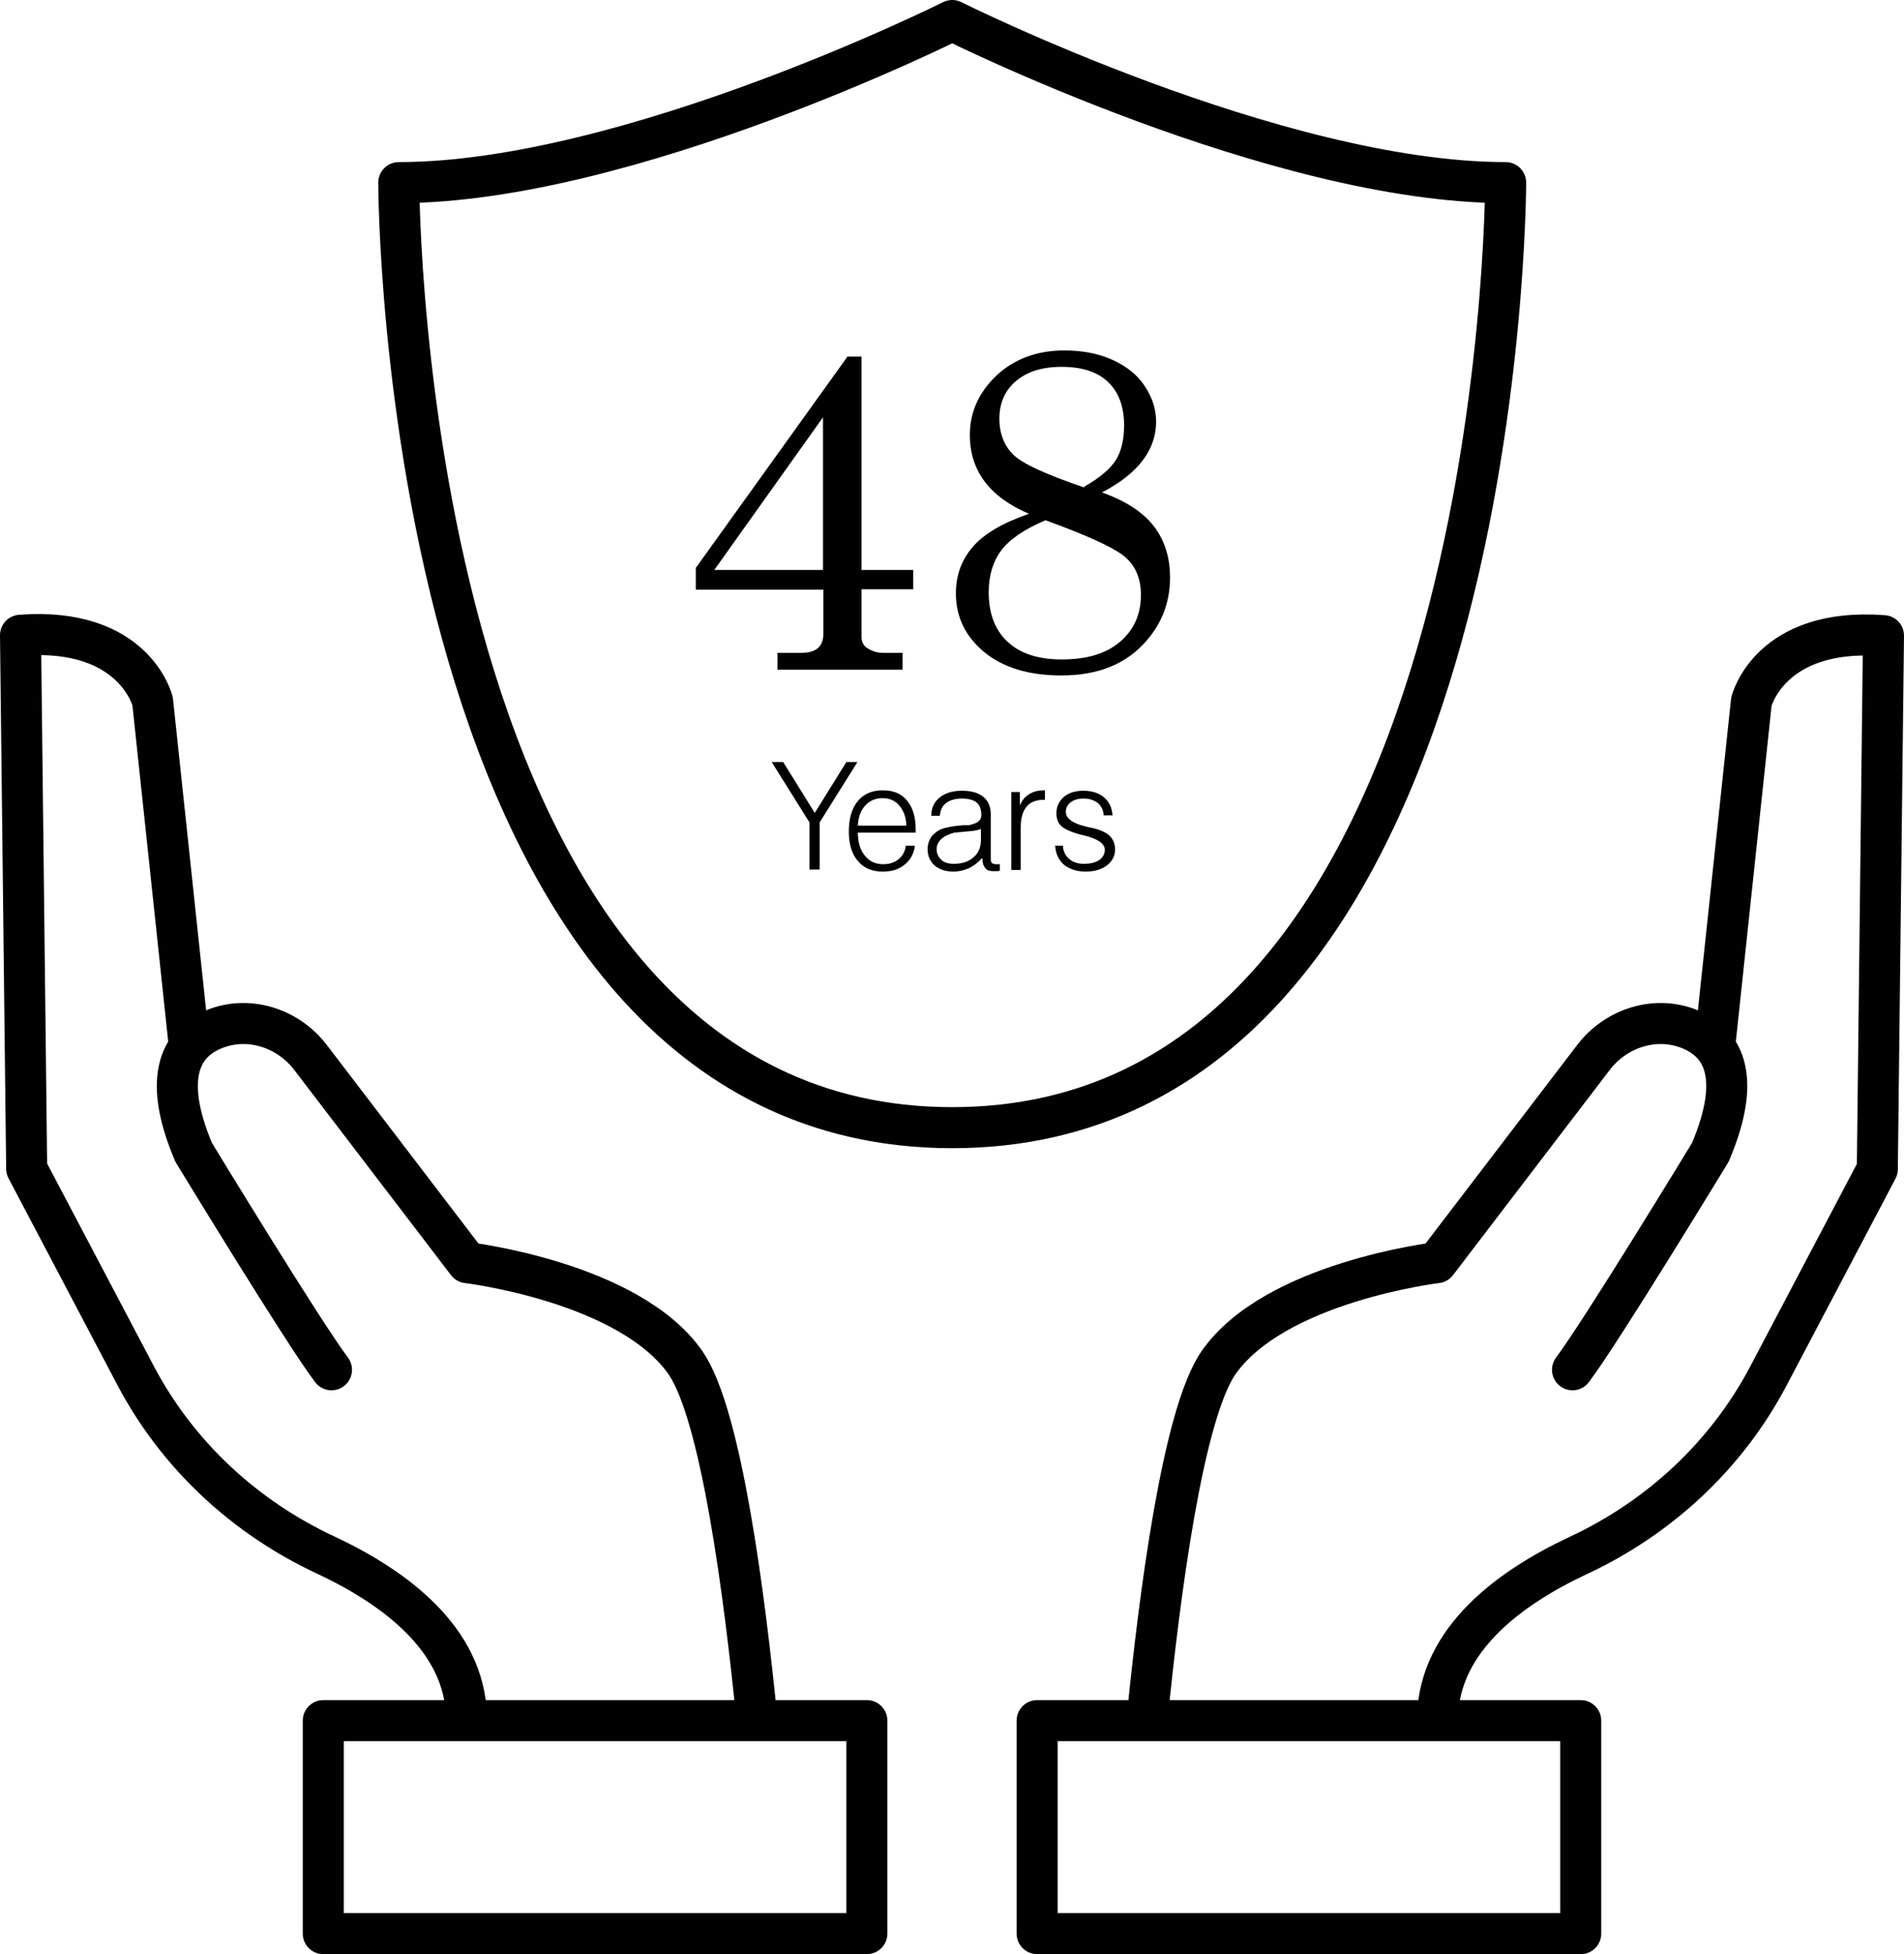
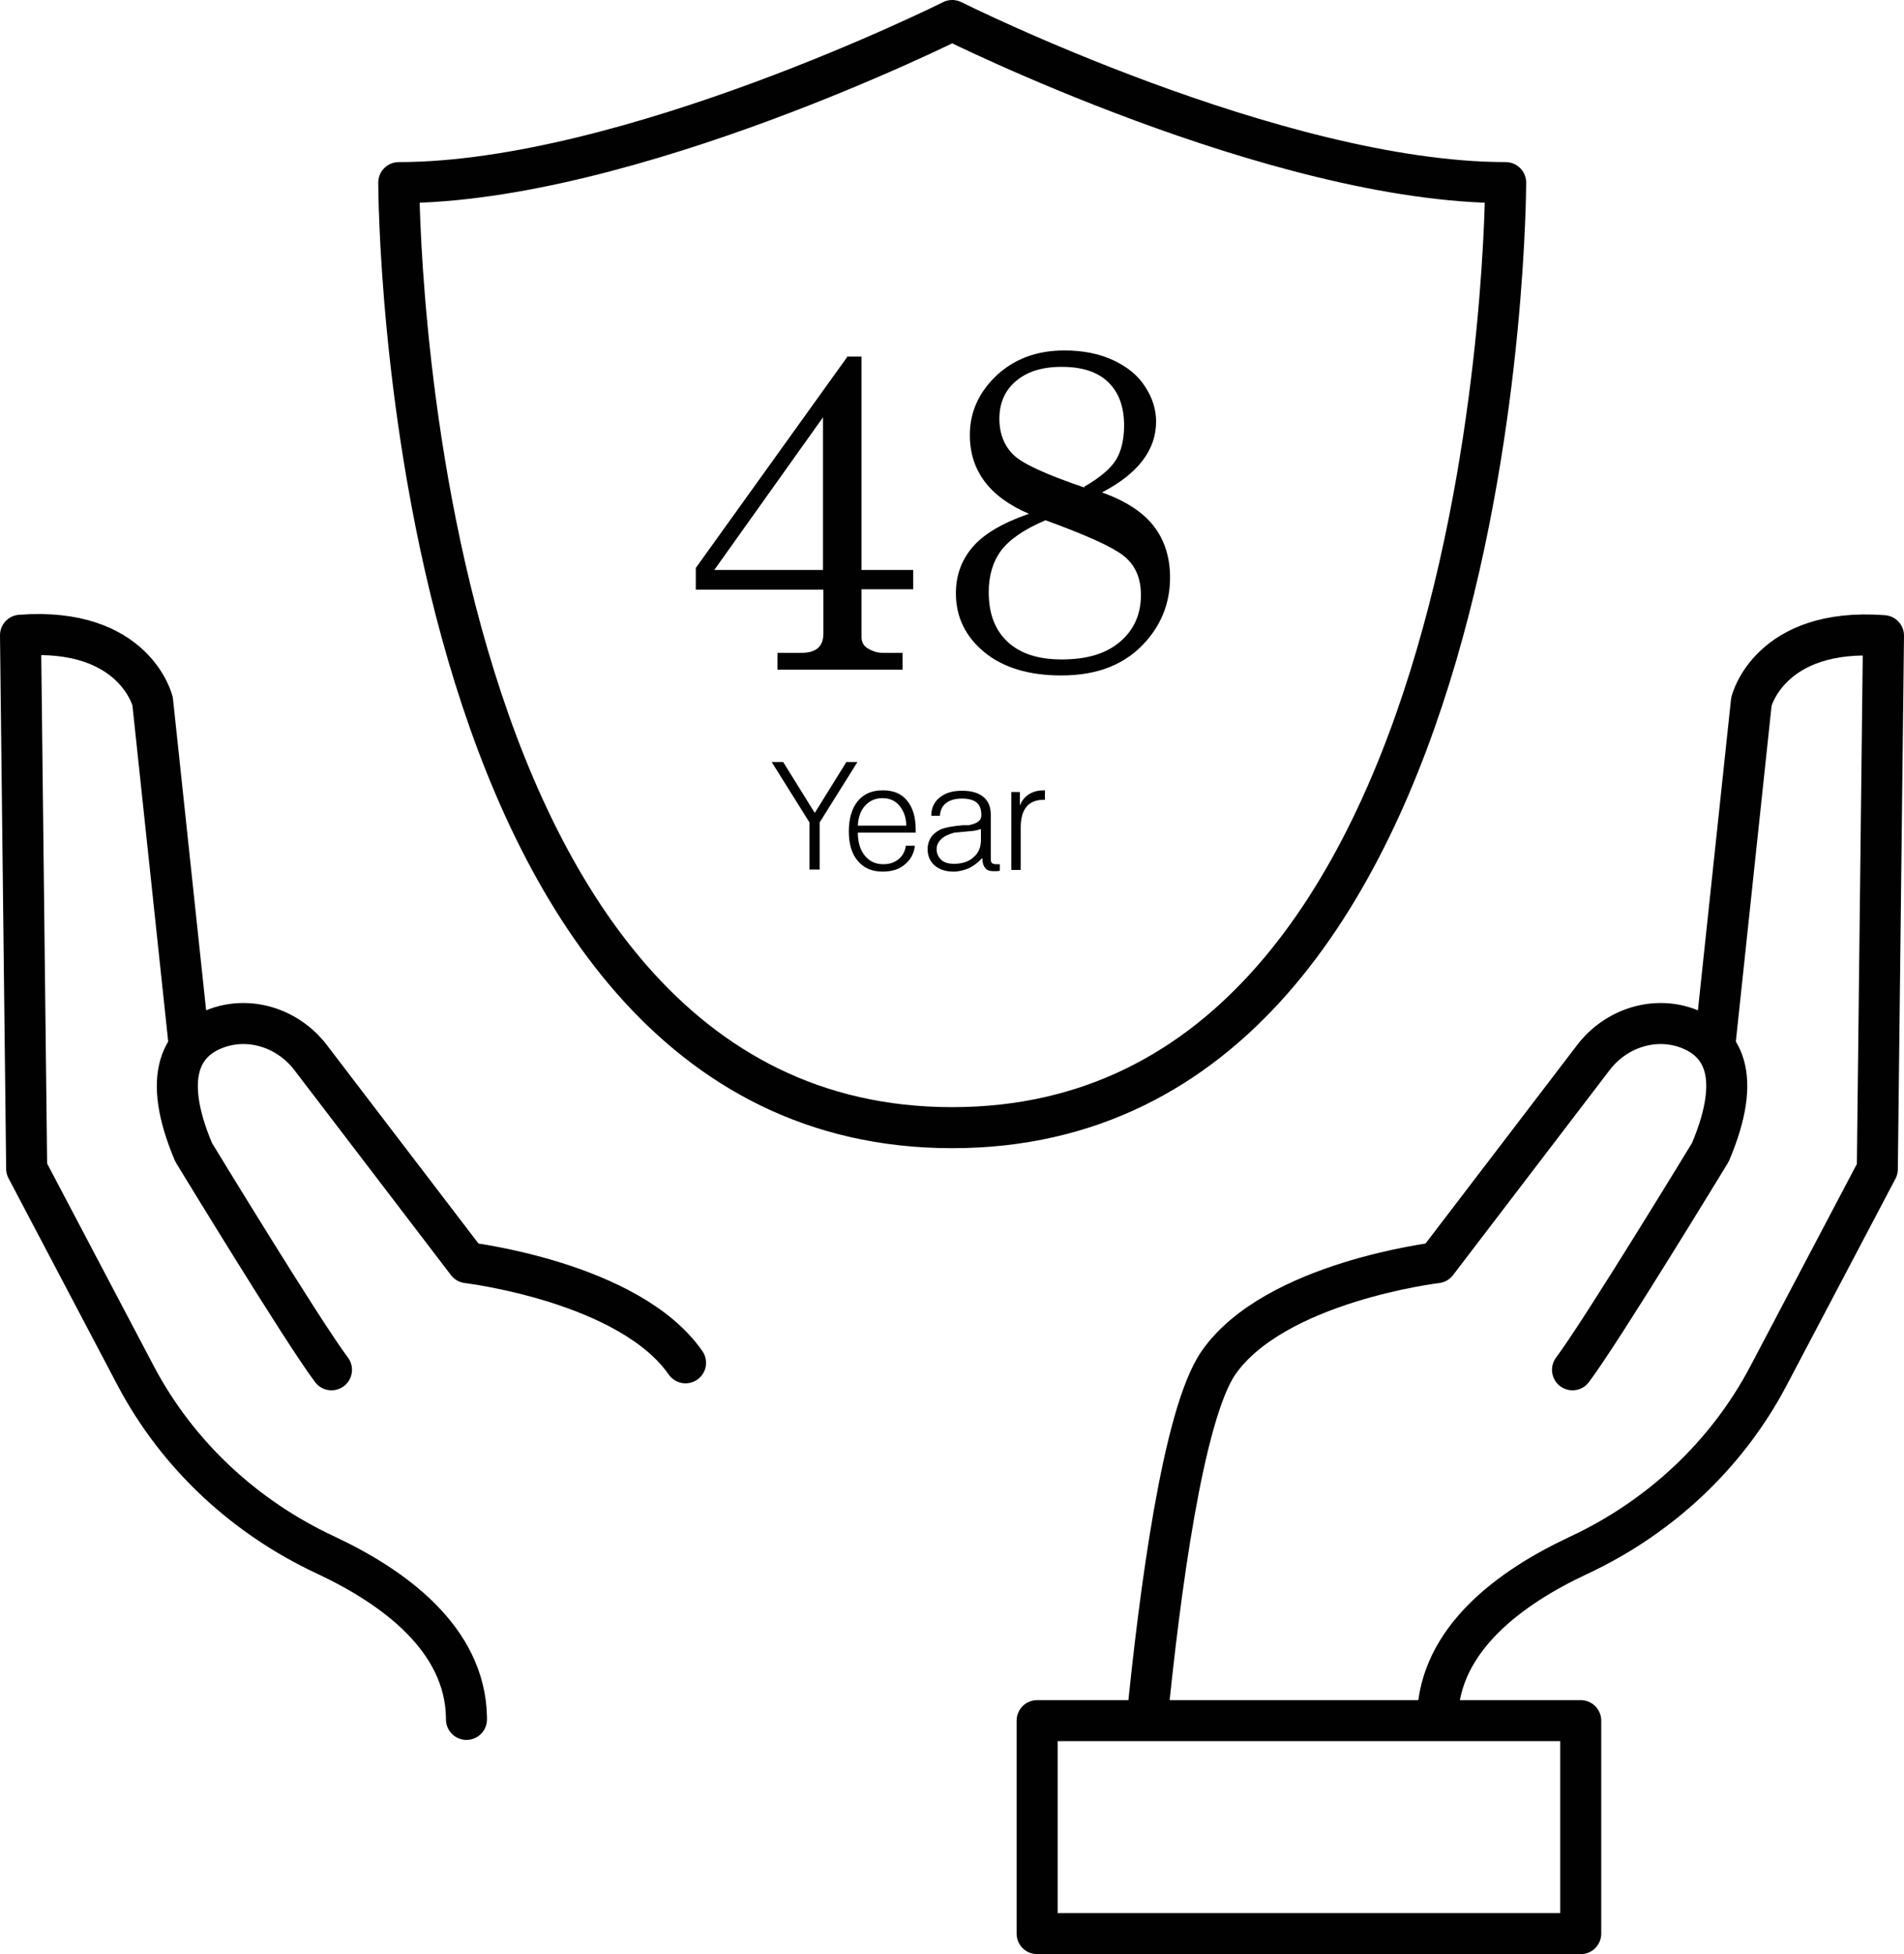
<svg xmlns="http://www.w3.org/2000/svg" id="Layer_1" viewBox="16.35 25.91 46.41 47.62">
  <defs>
    <style>.cls-1{fill:#010101;stroke-width:0px;}.cls-2{fill:none;stroke:#010101;stroke-linecap:round;stroke-linejoin:round;}</style>
  </defs>
  <path class="cls-2" d="M39.56,53.39c13.49,0,13.49-23.03,13.49-23.03-5.59,0-13.49-3.95-13.49-3.95h0s-7.9,3.95-13.49,3.95c0,0,0,23.03,13.49,23.03" />
-   <rect class="cls-2" x="28.26" y="63.81" width="5.19" height="13.25" transform="translate(-39.58 101.29) rotate(-90)" />
-   <path class="cls-2" d="M24.43,59.29c-.69-.91-3.36-5.3-3.36-5.3-.81-1.91-.25-2.7.5-3,.84-.34,1.8-.03,2.35.69l3.82,5s3.95.47,5.32,2.44c.87,1.26,1.44,5.67,1.74,8.69" />
+   <path class="cls-2" d="M24.43,59.29c-.69-.91-3.36-5.3-3.36-5.3-.81-1.91-.25-2.7.5-3,.84-.34,1.8-.03,2.35.69l3.82,5s3.95.47,5.32,2.44" />
  <path class="cls-2" d="M27.72,67.81s0-.04,0-.06c-.04-1.91-1.78-3.17-3.42-3.94-1.98-.92-3.62-2.44-4.64-4.37l-2.66-5.05-.15-13c2.78-.21,3.22,1.61,3.22,1.61l.89,8.36" />
  <rect class="cls-2" x="45.66" y="63.81" width="5.19" height="13.25" transform="translate(-22.18 118.69) rotate(-90)" />
  <path class="cls-2" d="M44.31,67.81c.3-3.02.87-7.43,1.74-8.69,1.37-1.97,5.32-2.44,5.32-2.44l3.82-5c.55-.72,1.51-1.03,2.35-.69.76.31,1.31,1.09.5,3,0,0-2.67,4.39-3.36,5.3" />
  <path class="cls-2" d="M58.15,51.37l.89-8.36s.44-1.82,3.22-1.61l-.15,13-2.66,5.05c-1.02,1.93-2.66,3.45-4.64,4.37-1.64.77-3.38,2.03-3.42,3.94,0,.02,0,.04,0,.06" />
  <path class="cls-1" d="M36.99,34.6h.36v5.2h1.26v.47h-1.26v1.17c0,.1.04.19.12.25.12.08.25.13.41.13h.47v.41h-3.05v-.41h.57c.19,0,.33-.04.42-.12s.13-.2.13-.35v-1.07h-3.11v-.53l3.69-5.14ZM36.41,36.08l-2.65,3.72h2.65v-3.72Z" />
  <path class="cls-1" d="M43.21,37.91c.59.21,1.01.49,1.27.83.26.34.39.76.39,1.24,0,.59-.19,1.1-.57,1.54-.49.57-1.18.85-2.08.85-.79,0-1.42-.19-1.88-.57-.46-.38-.69-.86-.69-1.43,0-.43.13-.8.4-1.12s.72-.59,1.38-.82c-.96-.41-1.44-1.05-1.44-1.92,0-.56.22-1.04.65-1.45.43-.4.98-.61,1.65-.61.46,0,.86.08,1.2.24.34.16.6.37.77.64.18.27.27.56.27.85,0,.69-.43,1.26-1.3,1.72ZM41.83,38.59c-.52.22-.88.47-1.08.74-.2.27-.3.61-.3,1.01,0,.52.15.92.46,1.21s.75.43,1.32.43c.61,0,1.08-.14,1.42-.43s.51-.67.51-1.14c0-.43-.15-.75-.44-.97-.29-.22-.92-.5-1.88-.85ZM42.78,37.77c.38-.22.64-.44.77-.65s.2-.5.2-.84c0-.46-.13-.81-.39-1.06-.26-.25-.64-.37-1.13-.37s-.85.12-1.12.35c-.27.23-.4.54-.4.91s.12.67.35.89c.23.22.81.48,1.72.79Z" />
  <path class="cls-1" d="M36.08,47.1v-1.15l-.92-1.47h.28l.77,1.24.77-1.24h.27l-.92,1.47v1.15h-.24Z" />
  <path class="cls-1" d="M37.26,46.2h0c0,.24.06.43.17.56.11.14.26.21.45.21.15,0,.27-.04.37-.12.1-.08.16-.19.18-.33h.22c-.02.19-.11.35-.25.46-.14.12-.32.17-.54.17-.26,0-.46-.09-.6-.26-.15-.17-.22-.42-.22-.72s.07-.56.22-.74c.15-.18.35-.26.61-.26s.45.08.59.25c.14.17.21.4.21.71v.07h-1.41ZM37.26,46.03h1.18c0-.21-.07-.37-.17-.49-.1-.12-.24-.18-.41-.18s-.31.06-.42.18-.17.28-.18.49Z" />
  <path class="cls-1" d="M40.28,46.83c-.1.11-.21.19-.32.24-.12.05-.24.08-.37.08-.19,0-.34-.05-.46-.15-.11-.1-.17-.23-.17-.4,0-.11.03-.2.08-.28.05-.08.13-.14.22-.19.11-.05.3-.09.56-.11.05,0,.09,0,.12,0,.02,0,.04,0,.06-.01.18-.04.27-.11.27-.23,0-.15-.04-.25-.11-.31-.07-.06-.19-.1-.36-.1s-.3.04-.39.11c-.09.07-.14.17-.15.31h-.21c0-.19.07-.34.21-.45s.31-.16.54-.16.4.05.52.15.18.24.18.43v1.03c0,.08,0,.13.03.15.02.02.05.03.11.03.02,0,.03,0,.04,0,.01,0,.02,0,.04,0v.16s-.05.01-.08.01c-.03,0-.05,0-.07,0-.09,0-.16-.02-.2-.07s-.07-.11-.07-.2v-.03ZM40.27,46.11c-.06.02-.13.04-.22.05-.09.01-.24.02-.44.04-.14.04-.25.09-.32.16-.07.07-.11.15-.11.24,0,.11.04.19.11.26s.18.1.31.1c.2,0,.36-.05.48-.16.12-.1.18-.24.18-.42v-.26Z" />
  <path class="cls-1" d="M41,47.1v-1.89h.21v.33c.05-.13.13-.22.23-.28.1-.06.21-.09.36-.09h.02v.23h-.03c-.19,0-.33.06-.42.17-.09.11-.14.28-.14.5v1.04h-.23Z" />
-   <path class="cls-1" d="M42.04,46.52h.22c0,.13.06.24.15.32.09.08.21.12.36.12.16,0,.28-.03.37-.09.09-.06.14-.15.14-.25,0-.15-.17-.27-.5-.35,0,0,0,0,0,0-.27-.06-.45-.14-.54-.21s-.14-.19-.14-.33c0-.16.06-.29.18-.4.12-.1.28-.15.47-.15.21,0,.38.05.51.16s.19.25.21.44h-.22c0-.13-.06-.23-.14-.3-.09-.07-.2-.11-.35-.11-.13,0-.23.03-.31.09-.08.06-.12.14-.12.23,0,.17.17.29.52.37.04.01.08.02.1.02.22.05.37.12.45.2.08.08.13.19.13.33,0,.16-.07.29-.2.39-.13.1-.31.15-.52.15s-.39-.06-.53-.17c-.13-.12-.2-.27-.21-.47Z" />
</svg>